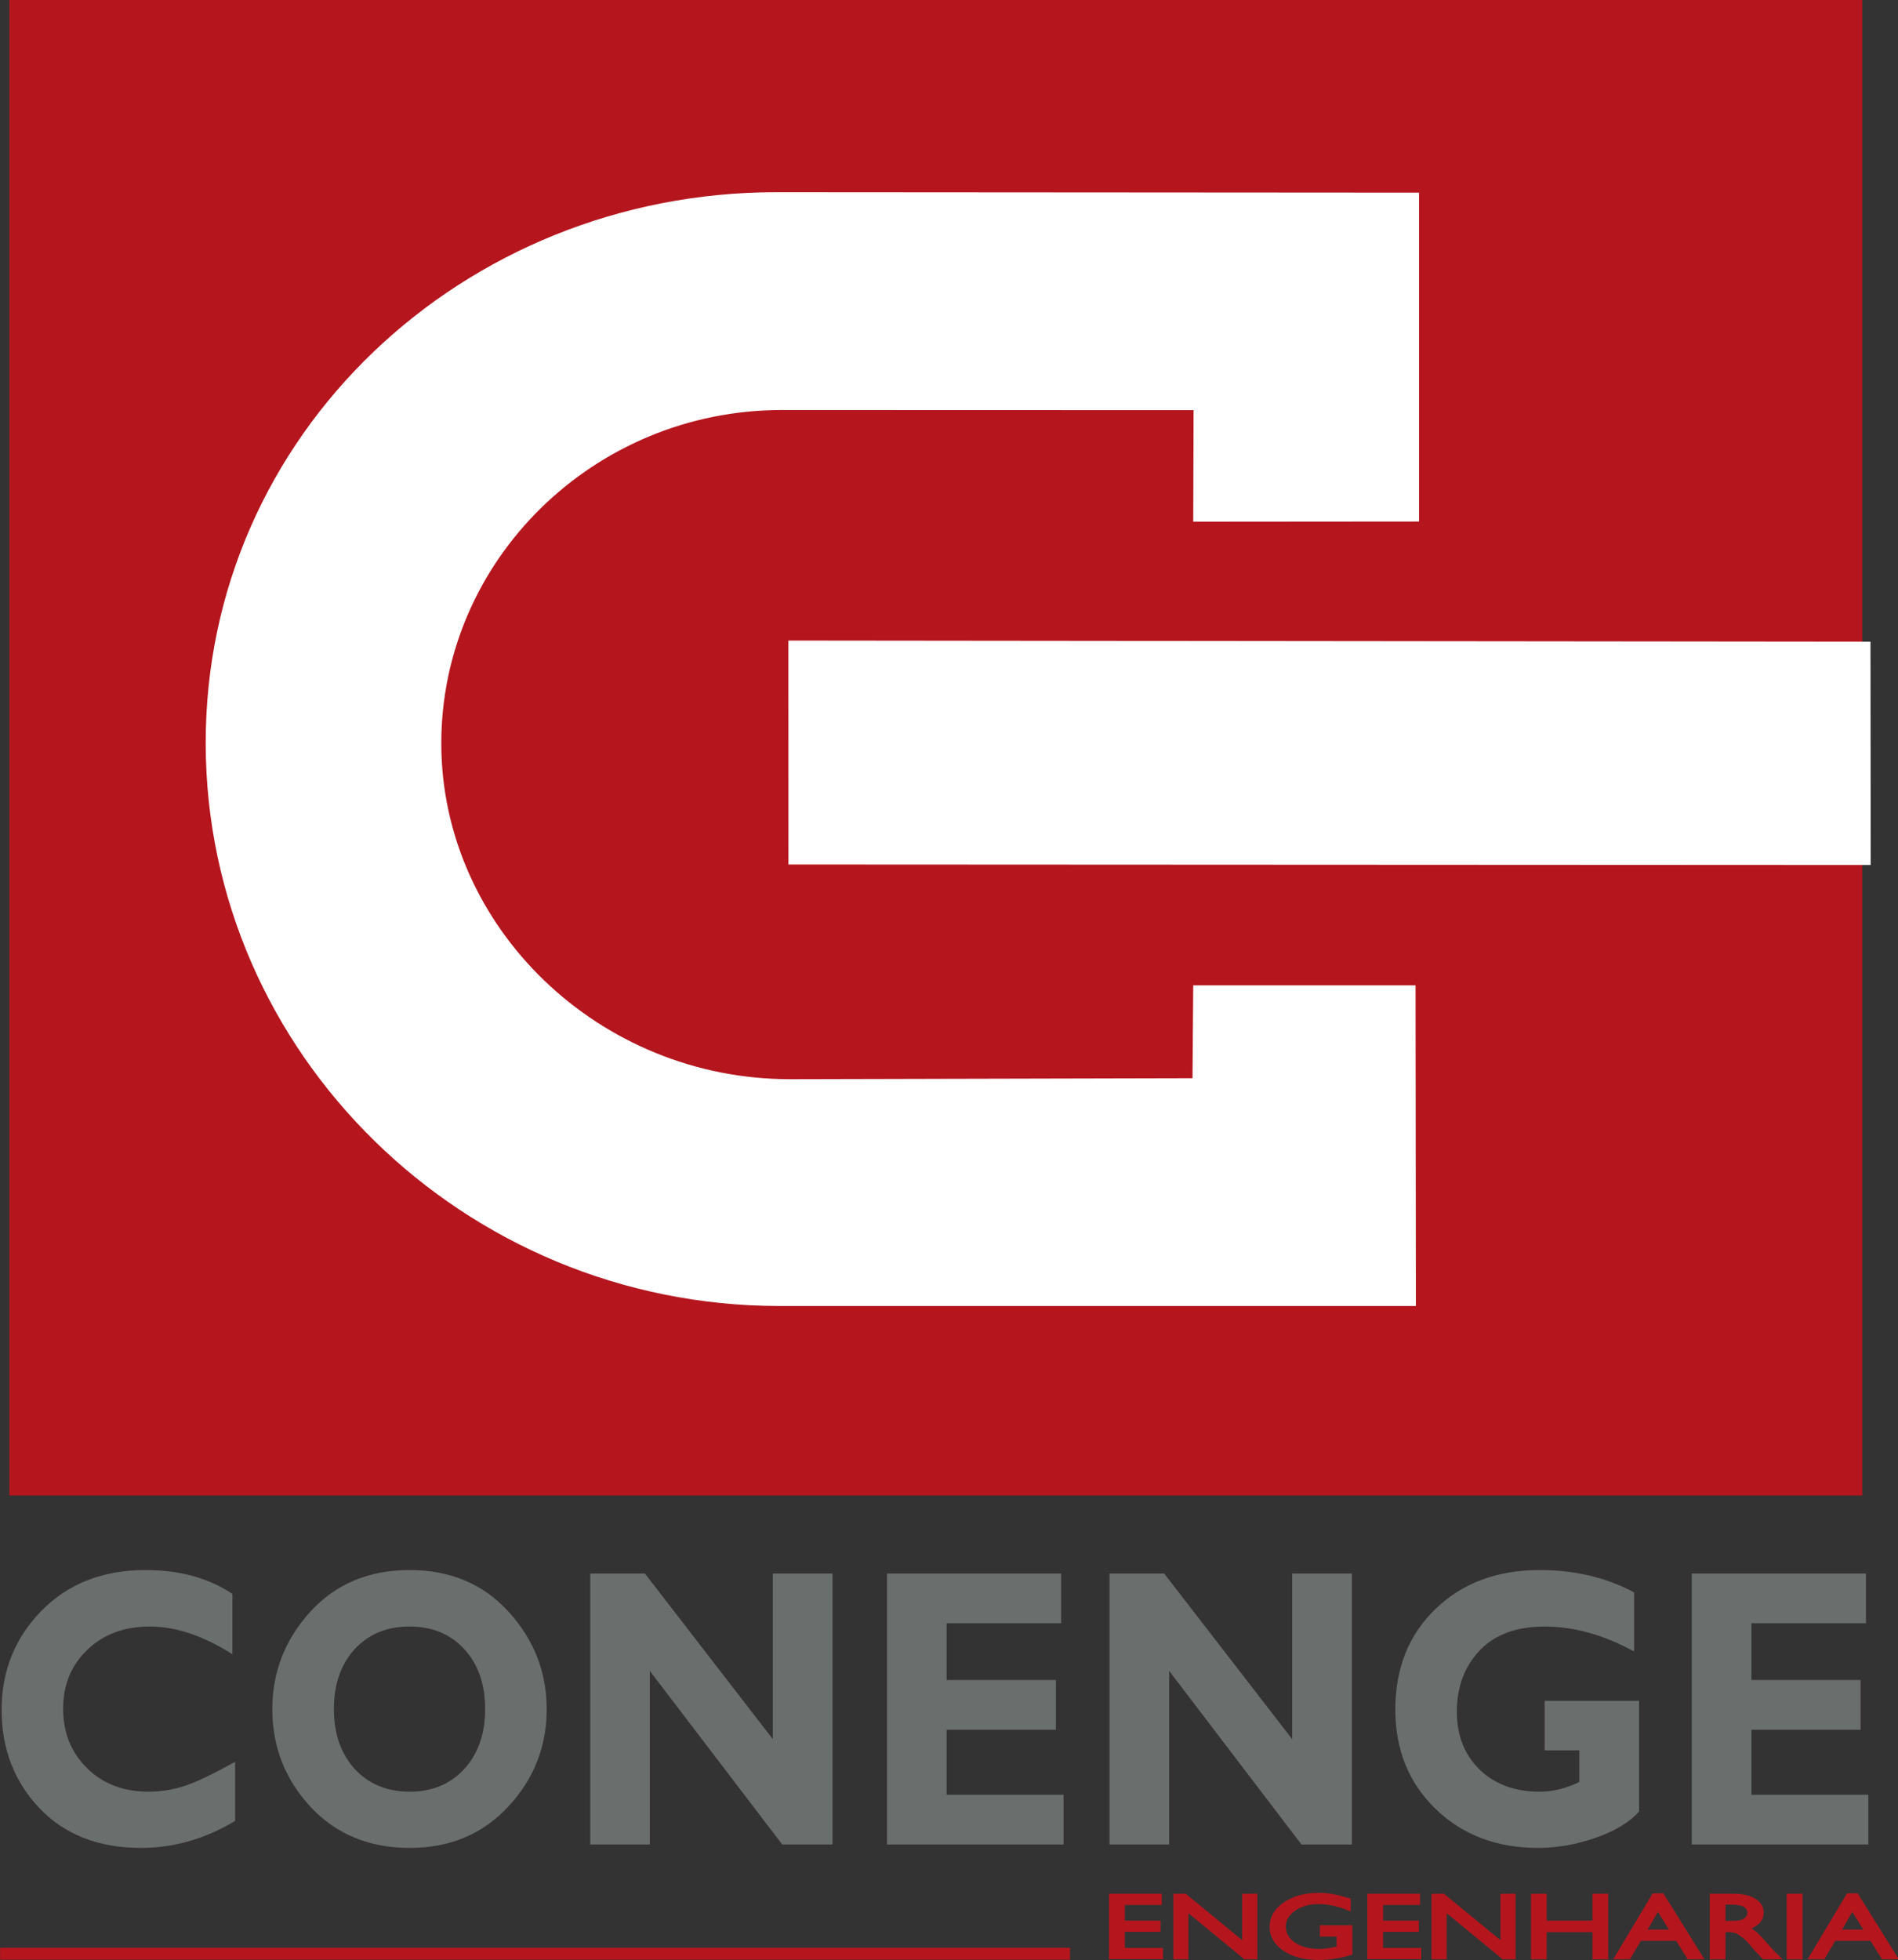
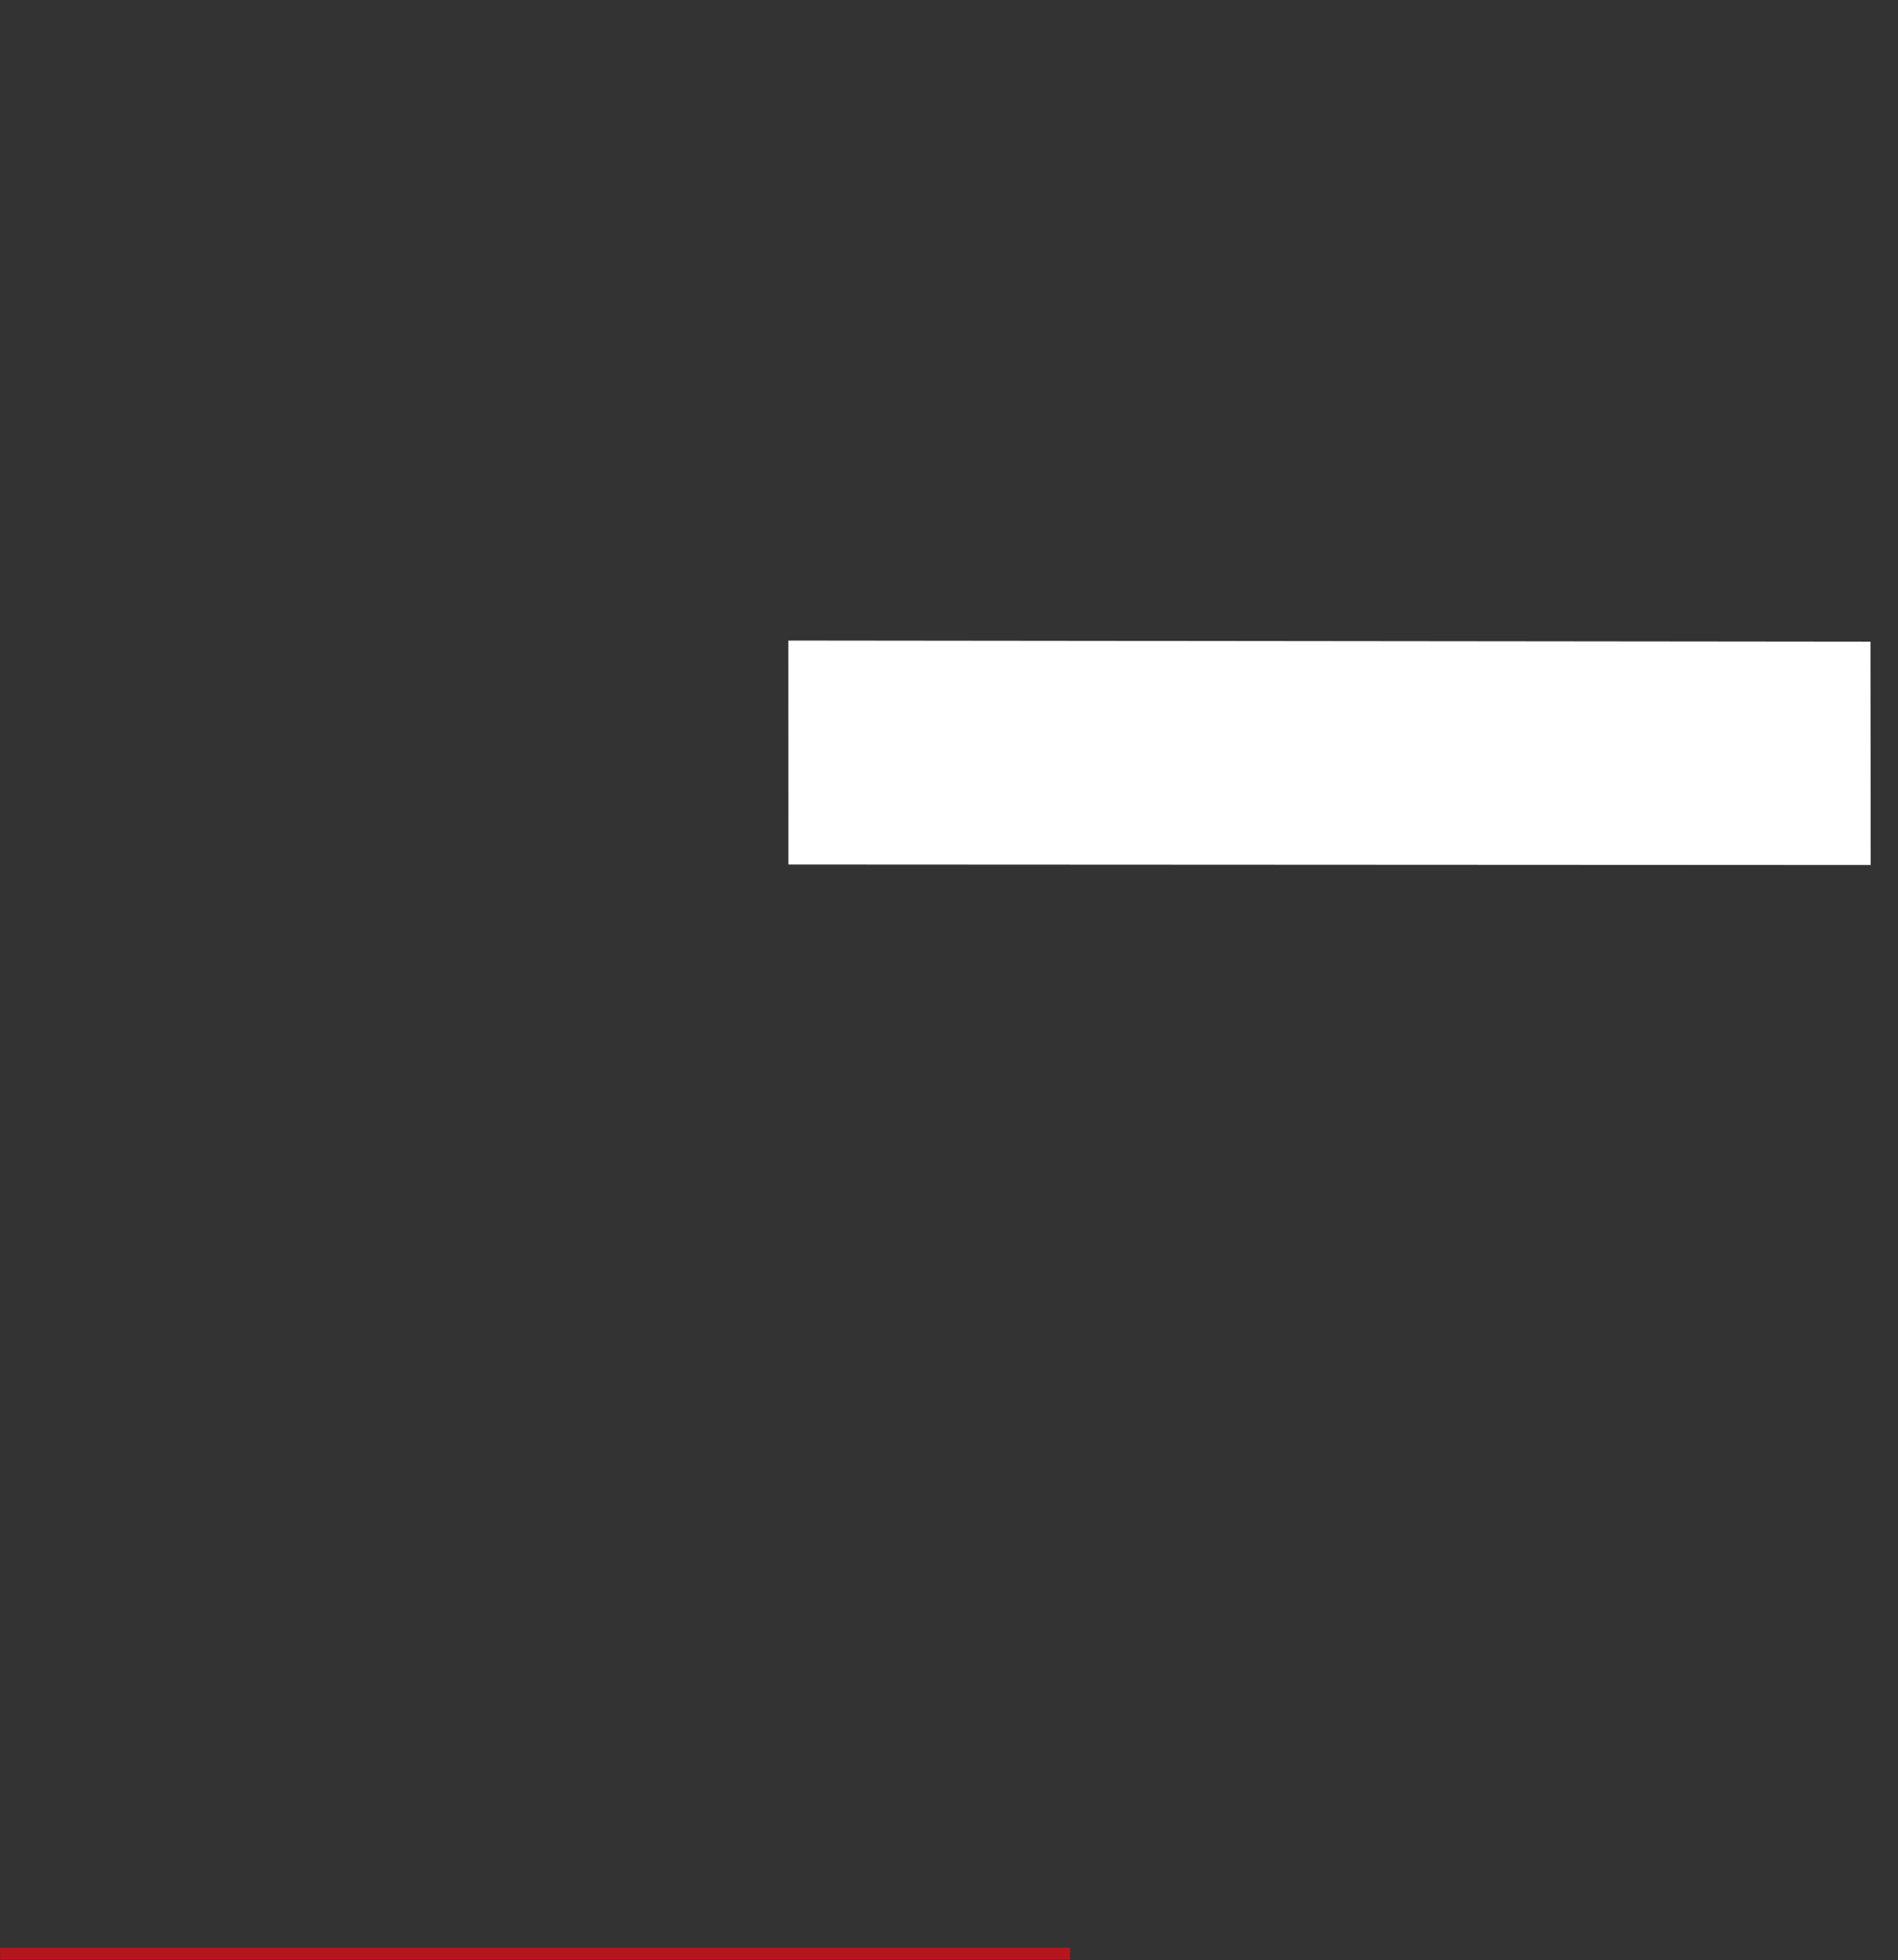
<svg xmlns="http://www.w3.org/2000/svg" width="123.3pt" height="127.3pt" viewBox="0 0 123.3 127.3" version="1.1">
  <rect x="0" y="0" width="123.3" height="127.3" fill="#333333" stroke="none" />
  <defs>
    <clipPath id="clip1">
-       <path d="M 72 123 L 123.301 123 L 123.301 127.301 L 72 127.301 Z M 72 123 " />
-     </clipPath>
+       </clipPath>
    <clipPath id="clip2">
-       <path d="M 70 121 L 123.301 121 L 123.301 127.301 L 70 127.301 Z M 70 121 " />
-     </clipPath>
+       </clipPath>
    <clipPath id="clip3">
      <path d="M 0 126 L 70 126 L 70 127.301 L 0 127.301 Z M 0 126 " />
    </clipPath>
  </defs>
  <g id="surface1">
    <g clip-path="url(#clip1)" clip-rule="nonzero">
      <path style=" stroke:none;fill-rule:evenodd;fill:rgb(70.897%,8.617%,11.768%);fill-opacity:1;" d="M 72.156 123.098 L 75.363 123.098 L 75.363 123.613 L 72.965 123.613 L 72.965 124.844 L 75.285 124.844 L 75.285 125.363 L 72.965 125.363 L 72.965 126.617 L 75.441 126.617 L 75.441 127.133 L 72.156 127.133 Z M 80.805 123.098 L 81.574 123.098 L 81.574 127.141 L 80.879 127.141 L 77.094 124.027 L 77.094 127.141 L 76.332 127.141 L 76.332 123.098 L 76.988 123.098 L 80.805 126.234 Z M 85.848 125.148 L 87.746 125.148 L 87.746 126.863 C 87.047 127.078 86.359 127.184 85.672 127.184 C 84.734 127.184 83.988 126.988 83.422 126.598 C 82.867 126.207 82.586 125.727 82.586 125.152 C 82.586 124.551 82.871 124.047 83.457 123.645 C 84.035 123.25 84.766 123.043 85.641 123.043 C 85.961 123.043 86.262 123.066 86.547 123.117 C 86.836 123.168 87.199 123.258 87.637 123.387 L 87.637 123.98 C 86.961 123.699 86.289 123.559 85.621 123.559 C 85.008 123.559 84.484 123.711 84.062 124.012 C 83.637 124.312 83.422 124.68 83.422 125.117 C 83.422 125.582 83.637 125.957 84.062 126.25 C 84.484 126.539 85.031 126.684 85.699 126.684 C 86.023 126.684 86.41 126.629 86.863 126.523 L 86.938 126.504 L 86.938 125.668 L 85.848 125.668 Z M 88.934 123.098 L 92.141 123.098 L 92.141 123.613 L 89.742 123.613 L 89.742 124.844 L 92.062 124.844 L 92.062 125.363 L 89.742 125.363 L 89.742 126.617 L 92.219 126.617 L 92.219 127.133 L 88.934 127.133 Z M 97.582 123.098 L 98.352 123.098 L 98.352 127.141 L 97.656 127.141 L 93.871 124.027 L 93.871 127.141 L 93.105 127.141 L 93.105 123.098 L 93.762 123.098 L 97.582 126.234 Z M 103.559 123.098 L 104.367 123.098 L 104.367 127.141 L 103.559 127.141 L 103.559 125.379 L 100.371 125.379 L 100.371 127.141 L 99.566 127.141 L 99.566 123.098 L 100.371 123.098 L 100.371 124.844 L 103.559 124.844 Z M 107.426 123.074 L 107.996 123.074 L 110.531 127.141 L 109.699 127.141 L 108.945 125.941 L 106.535 125.941 L 105.824 127.141 L 104.992 127.141 Z M 108.613 125.426 L 107.699 123.961 L 106.852 125.426 Z M 111.18 127.141 L 111.18 123.098 L 112.598 123.098 C 113.164 123.098 113.621 123.199 113.961 123.398 C 114.297 123.602 114.465 123.875 114.465 124.223 C 114.465 124.457 114.383 124.664 114.219 124.832 C 114.055 125.004 113.816 125.133 113.508 125.219 C 113.691 125.305 113.867 125.418 114.039 125.562 C 114.211 125.711 114.453 125.965 114.77 126.336 C 114.965 126.562 115.121 126.734 115.242 126.848 L 115.539 127.141 L 114.578 127.141 L 114.328 126.875 C 114.324 126.863 114.309 126.848 114.281 126.824 L 114.121 126.664 L 113.871 126.375 L 113.602 126.055 C 113.434 125.887 113.281 125.758 113.141 125.656 C 113.004 125.559 112.879 125.488 112.766 125.445 C 112.652 125.402 112.465 125.379 112.199 125.379 L 111.988 125.379 L 111.988 127.141 Z M 112.23 123.586 L 111.988 123.586 L 111.988 124.863 L 112.297 124.863 C 112.703 124.863 112.988 124.84 113.141 124.793 C 113.297 124.738 113.414 124.668 113.496 124.562 C 113.586 124.461 113.621 124.344 113.621 124.215 C 113.621 124.09 113.578 123.973 113.484 123.875 C 113.391 123.766 113.258 123.695 113.086 123.652 C 112.914 123.609 112.629 123.586 112.23 123.586 Z M 116.176 123.098 L 116.988 123.098 L 116.988 127.145 L 116.176 127.145 Z M 120.051 123.074 L 120.621 123.074 L 123.156 127.141 L 122.324 127.141 L 121.57 125.941 L 119.164 125.941 L 118.449 127.141 L 117.617 127.141 Z M 121.238 125.426 L 120.328 123.961 L 119.48 125.426 Z M 121.238 125.426 " />
    </g>
    <g clip-path="url(#clip2)" clip-rule="nonzero">
      <path style="fill:none;stroke-width:2.16;stroke-linecap:butt;stroke-linejoin:miter;stroke:rgb(70.897%,8.617%,11.768%);stroke-opacity:1;stroke-miterlimit:4;" d="M 721.562 42.023 L 753.633 42.023 L 753.633 36.867 L 729.648 36.867 L 729.648 24.562 L 752.852 24.562 L 752.852 19.367 L 729.648 19.367 L 729.648 6.828 L 754.414 6.828 L 754.414 1.672 L 721.562 1.672 Z M 808.047 42.023 L 815.742 42.023 L 815.742 1.594 L 808.789 1.594 L 770.938 32.727 L 770.938 1.594 L 763.32 1.594 L 763.32 42.023 L 769.883 42.023 L 808.047 10.656 Z M 858.477 21.516 L 877.461 21.516 L 877.461 4.367 C 870.469 2.219 863.594 1.164 856.719 1.164 C 847.344 1.164 839.883 3.117 834.219 7.023 C 828.672 10.93 825.859 15.734 825.859 21.477 C 825.859 27.492 828.711 32.531 834.57 36.555 C 840.352 40.5 847.656 42.57 856.406 42.57 C 859.609 42.57 862.617 42.336 865.469 41.828 C 868.359 41.32 871.992 40.422 876.367 39.133 L 876.367 33.195 C 869.609 36.008 862.891 37.414 856.211 37.414 C 850.078 37.414 844.844 35.891 840.625 32.883 C 836.367 29.875 834.219 26.203 834.219 21.828 C 834.219 17.18 836.367 13.43 840.625 10.5 C 844.844 7.609 850.312 6.164 856.992 6.164 C 860.234 6.164 864.102 6.711 868.633 7.766 L 869.375 7.961 L 869.375 16.32 L 858.477 16.32 Z M 889.336 42.023 L 921.406 42.023 L 921.406 36.867 L 897.422 36.867 L 897.422 24.562 L 920.625 24.562 L 920.625 19.367 L 897.422 19.367 L 897.422 6.828 L 922.188 6.828 L 922.188 1.672 L 889.336 1.672 Z M 975.82 42.023 L 983.516 42.023 L 983.516 1.594 L 976.562 1.594 L 938.711 32.727 L 938.711 1.594 L 931.055 1.594 L 931.055 42.023 L 937.617 42.023 L 975.82 10.656 Z M 1035.586 42.023 L 1043.672 42.023 L 1043.672 1.594 L 1035.586 1.594 L 1035.586 19.211 L 1003.711 19.211 L 1003.711 1.594 L 995.664 1.594 L 995.664 42.023 L 1003.711 42.023 L 1003.711 24.562 L 1035.586 24.562 Z M 1074.258 42.258 L 1079.961 42.258 L 1105.312 1.594 L 1096.992 1.594 L 1089.453 13.586 L 1065.352 13.586 L 1058.242 1.594 L 1049.922 1.594 Z M 1086.133 18.742 L 1076.992 33.391 L 1068.516 18.742 Z M 1111.797 1.594 L 1111.797 42.023 L 1125.977 42.023 C 1131.641 42.023 1136.211 41.008 1139.609 39.016 C 1142.969 36.984 1144.648 34.25 1144.648 30.773 C 1144.648 28.43 1143.828 26.359 1142.188 24.68 C 1140.547 22.961 1138.164 21.672 1135.078 20.812 C 1136.914 19.953 1138.672 18.82 1140.391 17.375 C 1142.109 15.891 1144.531 13.352 1147.695 9.641 C 1149.648 7.375 1151.211 5.656 1152.422 4.523 L 1155.391 1.594 L 1145.781 1.594 L 1143.281 4.25 C 1143.242 4.367 1143.086 4.523 1142.812 4.758 L 1141.211 6.359 L 1138.711 9.25 L 1136.016 12.453 C 1134.336 14.133 1132.812 15.422 1131.406 16.438 C 1130.039 17.414 1128.789 18.117 1127.656 18.547 C 1126.523 18.977 1124.648 19.211 1121.992 19.211 L 1119.883 19.211 L 1119.883 1.594 Z M 1122.305 37.141 L 1119.883 37.141 L 1119.883 24.367 L 1122.969 24.367 C 1127.031 24.367 1129.883 24.602 1131.406 25.07 C 1132.969 25.617 1134.141 26.32 1134.961 27.375 C 1135.859 28.391 1136.211 29.562 1136.211 30.852 C 1136.211 32.102 1135.781 33.273 1134.844 34.25 C 1133.906 35.344 1132.578 36.047 1130.859 36.477 C 1129.141 36.906 1126.289 37.141 1122.305 37.141 Z M 1161.758 42.023 L 1169.883 42.023 L 1169.883 1.555 L 1161.758 1.555 Z M 1200.508 42.258 L 1206.211 42.258 L 1231.562 1.594 L 1223.242 1.594 L 1215.703 13.586 L 1191.641 13.586 L 1184.492 1.594 L 1176.172 1.594 Z M 1212.383 18.742 L 1203.281 33.391 L 1194.805 18.742 Z M 1212.383 18.742 " transform="matrix(0.1,0,0,-0.1,0,127.3)" />
    </g>
    <g clip-path="url(#clip3)" clip-rule="nonzero">
      <path style=" stroke:none;fill-rule:evenodd;fill:rgb(70.897%,8.617%,11.768%);fill-opacity:1;" d="M 0.008 127.273 L 69.512 127.273 L 69.512 126.5 L 0.008 126.5 Z M 0.008 127.273 " />
    </g>
-     <path style=" stroke:none;fill-rule:evenodd;fill:rgb(41.576%,43.138%,42.747%);fill-opacity:1;" d="M 15.273 114.426 L 15.273 118.262 C 13.332 119.43 11.289 120.016 9.16 120.016 C 6.398 120.016 4.199 119.152 2.559 117.43 C 0.922 115.699 0.105 113.582 0.105 111.051 C 0.105 108.523 0.969 106.379 2.691 104.617 C 4.418 102.855 6.676 101.969 9.457 101.969 C 11.68 101.969 13.559 102.488 15.098 103.52 L 15.098 107.438 C 13.211 106.238 11.422 105.637 9.738 105.637 C 8.082 105.637 6.73 106.137 5.68 107.141 C 4.625 108.145 4.102 109.422 4.102 110.973 C 4.102 112.531 4.621 113.82 5.66 114.84 C 6.691 115.855 8.02 116.363 9.637 116.363 C 10.441 116.363 11.211 116.242 11.953 116.004 C 12.699 115.766 13.805 115.234 15.273 114.426 Z M 26.613 101.969 C 29.266 101.969 31.41 102.879 33.047 104.684 C 34.691 106.496 35.516 108.598 35.516 111.004 C 35.516 113.43 34.68 115.547 33.02 117.332 C 31.355 119.125 29.219 120.016 26.613 120.016 C 23.98 120.016 21.832 119.125 20.172 117.348 C 18.52 115.566 17.691 113.449 17.691 111.004 C 17.691 108.594 18.516 106.48 20.16 104.676 C 21.805 102.871 23.957 101.969 26.613 101.969 Z M 26.613 116.363 C 28.086 116.363 29.266 115.867 30.164 114.883 C 31.066 113.895 31.516 112.602 31.516 111.004 C 31.516 109.387 31.066 108.09 30.164 107.109 C 29.266 106.129 28.086 105.637 26.613 105.637 C 25.137 105.637 23.945 106.129 23.039 107.109 C 22.145 108.09 21.691 109.387 21.691 111.004 C 21.691 112.602 22.145 113.895 23.039 114.883 C 23.945 115.867 25.137 116.363 26.613 116.363 Z M 54.082 102.195 L 54.082 119.793 L 50.816 119.793 L 42.215 108.52 L 42.215 119.793 L 38.344 119.793 L 38.344 102.195 L 41.895 102.195 L 50.203 112.949 L 50.203 102.195 Z M 69.09 116.562 L 69.09 119.793 L 57.621 119.793 L 57.621 102.195 L 68.934 102.195 L 68.934 105.422 L 61.496 105.422 L 61.496 109.113 L 68.594 109.113 L 68.594 112.34 L 61.496 112.34 L 61.496 116.562 Z M 87.82 102.195 L 87.82 119.793 L 84.547 119.793 L 75.953 108.52 L 75.953 119.793 L 72.078 119.793 L 72.078 102.195 L 75.629 102.195 L 83.941 112.949 L 83.941 102.195 Z M 106.156 103.418 L 106.156 107.258 C 104.176 106.176 102.238 105.637 100.344 105.637 C 98.52 105.637 97.109 106.156 96.121 107.195 C 95.137 108.234 94.641 109.562 94.641 111.176 C 94.641 112.719 95.137 113.969 96.121 114.926 C 97.109 115.887 98.41 116.363 100.023 116.363 C 100.879 116.363 101.734 116.152 102.598 115.734 L 102.598 113.68 L 100.344 113.68 L 100.344 110.461 L 106.48 110.461 L 106.48 117.648 C 105.867 118.344 104.93 118.914 103.672 119.352 C 102.41 119.793 101.164 120.016 99.934 120.016 C 97.223 120.016 94.996 119.168 93.254 117.477 C 91.512 115.785 90.645 113.633 90.645 111.023 C 90.645 108.355 91.512 106.176 93.254 104.496 C 94.996 102.812 97.254 101.969 100.023 101.969 C 102.312 101.969 104.355 102.457 106.156 103.418 Z M 121.371 116.562 L 121.371 119.793 L 109.902 119.793 L 109.902 102.195 L 121.219 102.195 L 121.219 105.422 L 113.777 105.422 L 113.777 109.113 L 120.871 109.113 L 120.871 112.34 L 113.777 112.34 L 113.777 116.562 Z M 121.371 116.562 " />
-     <path style=" stroke:none;fill-rule:evenodd;fill:rgb(70.897%,8.617%,11.768%);fill-opacity:1;" d="M 0.609 97.129 L 120.977 97.129 L 120.977 -0.02 L 0.609 -0.02 Z M 0.609 97.129 " />
    <path style=" stroke:none;fill-rule:evenodd;fill:rgb(100%,100%,100%);fill-opacity:1;" d="M 51.215 41.602 L 121.512 41.676 L 121.527 56.18 L 51.219 56.145 Z M 51.215 41.602 " />
-     <path style=" stroke:none;fill-rule:evenodd;fill:rgb(100%,100%,100%);fill-opacity:1;" d="M 77.469 70.027 L 77.516 63.996 L 91.957 63.996 L 91.98 84.82 L 50.613 84.82 C 30.145 84.801 13.406 68.418 13.363 48.316 C 13.32 28.215 30.09 12.496 50.402 12.484 L 92.184 12.512 L 92.184 33.871 L 77.516 33.883 L 77.539 26.637 L 50.805 26.629 C 50.855 26.559 50.859 26.629 50.77 26.629 C 38.59 26.637 28.66 36.367 28.668 48.293 C 28.68 60.215 38.902 70.117 51.367 70.09 Z M 77.469 70.027 " />
  </g>
</svg>